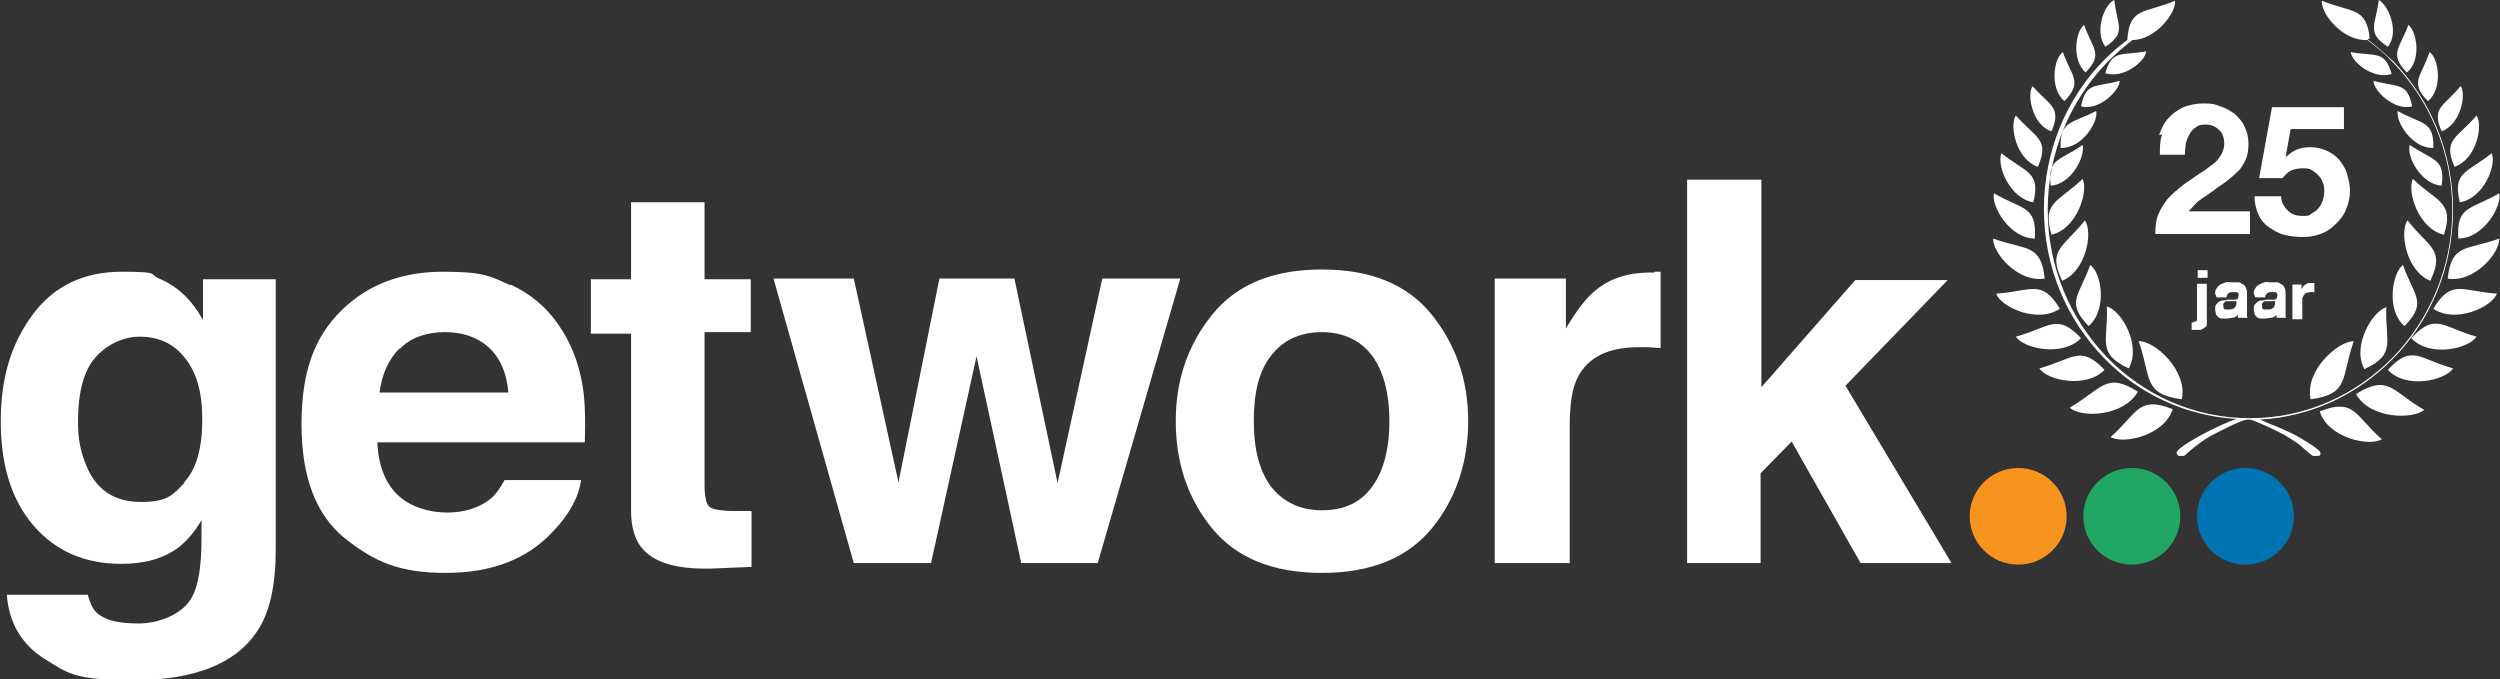
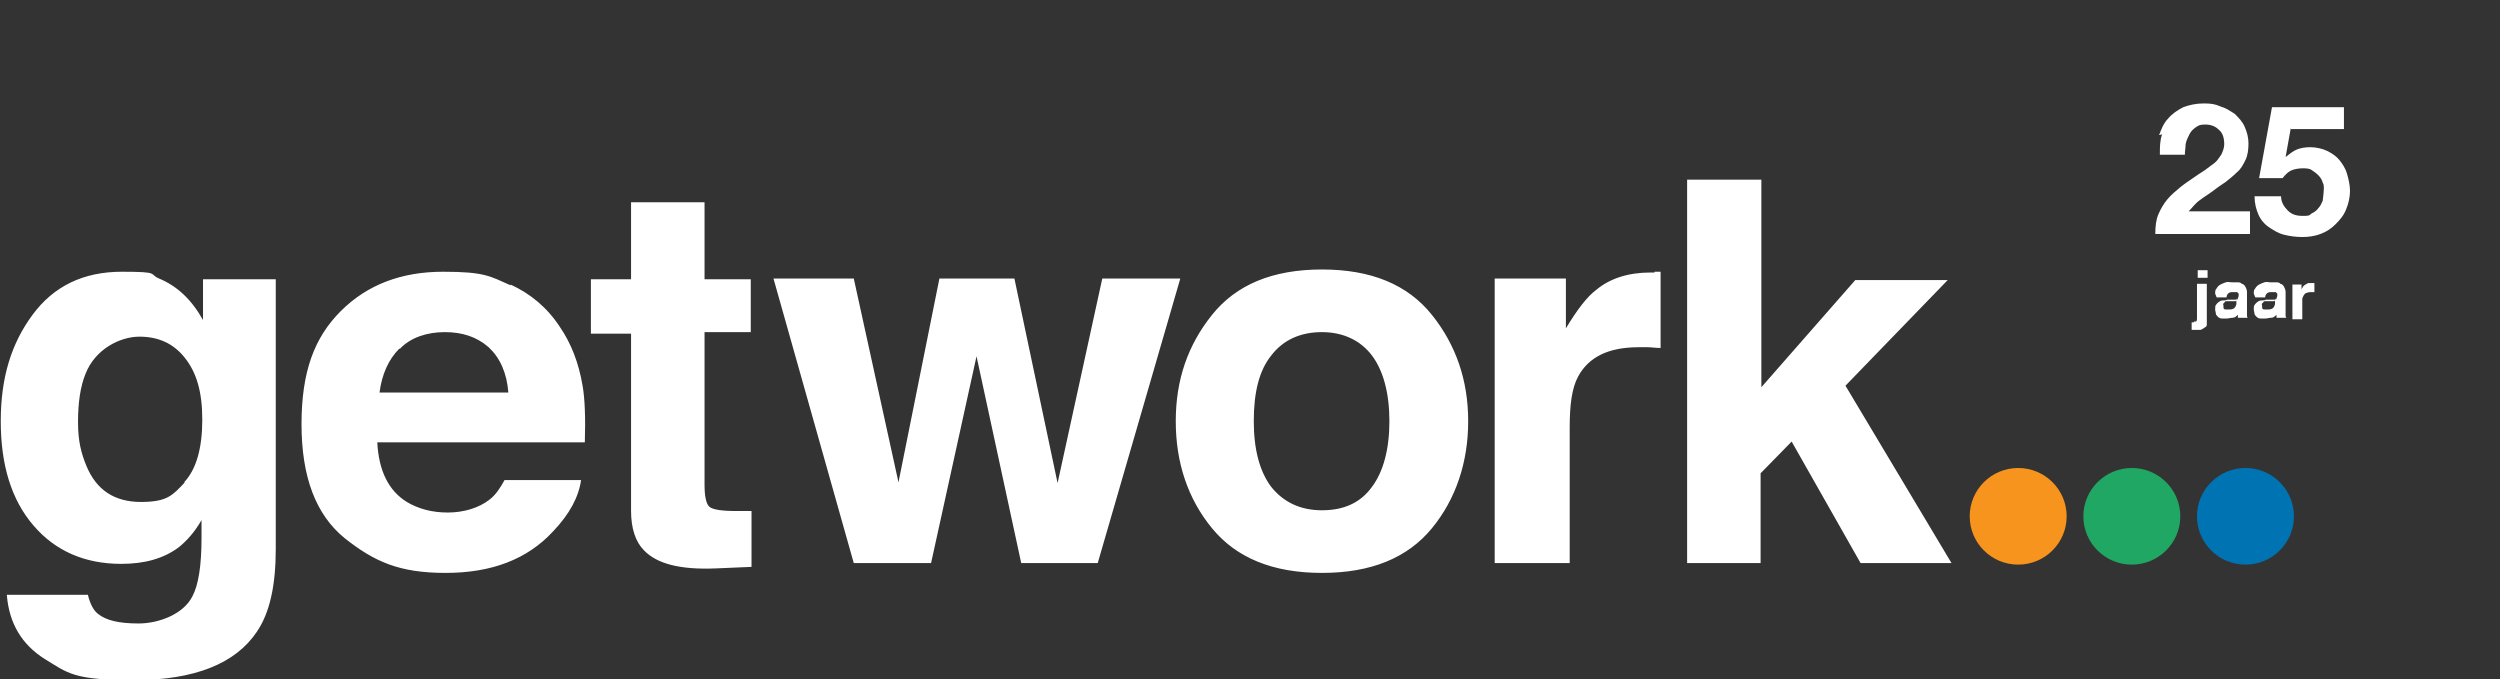
<svg xmlns="http://www.w3.org/2000/svg" width="92" height="25" viewBox="0 0 92 25" fill="none">
  <rect x="0" y="0" width="92" height="25" fill="#333333" stroke="none" />
  <g clip-path="url(#clip0_1_2)">
    <path d="M74.269 20.778C75.254 20.778 76.053 19.982 76.053 19C76.053 18.018 75.254 17.222 74.269 17.222C73.284 17.222 72.485 18.018 72.485 19C72.485 19.982 73.284 20.778 74.269 20.778Z" fill="url(#paint0_linear_1_2)" />
    <path d="M78.451 20.778C79.436 20.778 80.235 19.982 80.235 19C80.235 18.018 79.436 17.222 78.451 17.222C77.466 17.222 76.667 18.018 76.667 19C76.667 19.982 77.466 20.778 78.451 20.778Z" fill="#20A763" />
    <path d="M82.633 20.778C83.618 20.778 84.417 19.982 84.417 19C84.417 18.018 83.618 17.222 82.633 17.222C81.647 17.222 80.849 18.018 80.849 19C80.849 19.982 81.647 20.778 82.633 20.778Z" fill="#0073B3" />
    <path d="M5.854 10.25C6.524 10.528 7.053 11.028 7.471 11.778V10.278H10.148V20.194C10.148 21.556 9.925 22.556 9.451 23.25C8.67 24.417 7.165 25.028 4.934 25.028C2.704 25.028 2.509 24.778 1.645 24.25C0.808 23.722 0.334 22.945 0.251 21.889H3.234C3.318 22.222 3.429 22.444 3.596 22.583C3.903 22.833 4.377 22.944 5.102 22.944C5.827 22.944 6.747 22.611 7.081 21.944C7.304 21.528 7.416 20.806 7.416 19.806V19.139C7.165 19.583 6.858 19.917 6.579 20.139C6.022 20.556 5.325 20.75 4.461 20.75C3.122 20.75 2.035 20.278 1.227 19.333C0.418 18.389 0.028 17.111 0.028 15.5C0.028 13.889 0.418 12.639 1.199 11.583C1.979 10.528 3.067 10 4.488 10C5.91 10 5.464 10.083 5.854 10.25ZM6.774 17.75C7.221 17.278 7.444 16.5 7.444 15.444C7.444 14.389 7.221 13.694 6.802 13.167C6.384 12.639 5.827 12.389 5.13 12.389C4.433 12.389 3.513 12.833 3.15 13.75C2.955 14.222 2.871 14.833 2.871 15.528C2.871 16.222 2.983 16.667 3.178 17.139C3.541 18.028 4.21 18.472 5.185 18.472C6.161 18.472 6.356 18.222 6.802 17.75H6.774ZM18.79 10.472C19.515 10.806 20.128 11.306 20.602 12.028C21.021 12.639 21.299 13.361 21.439 14.194C21.522 14.667 21.55 15.361 21.522 16.278H13.884C13.939 17.333 14.302 18.056 14.971 18.472C15.389 18.722 15.891 18.861 16.476 18.861C17.062 18.861 17.619 18.694 18.01 18.389C18.233 18.222 18.4 17.972 18.567 17.667H21.383C21.299 18.278 20.965 18.917 20.352 19.556C19.404 20.583 18.093 21.083 16.393 21.083C14.692 21.083 13.772 20.667 12.685 19.806C11.625 18.944 11.096 17.556 11.096 15.611C11.096 13.667 11.57 12.417 12.545 11.444C13.521 10.472 14.776 10 16.309 10C17.842 10 18.038 10.167 18.79 10.5V10.472ZM14.692 12.833C14.302 13.222 14.051 13.778 13.967 14.444H18.707C18.651 13.722 18.4 13.167 17.982 12.778C17.536 12.389 17.006 12.222 16.365 12.222C15.724 12.222 15.11 12.417 14.72 12.833H14.692ZM21.745 12.222V10.278H23.223V7.444H25.927V10.278H27.628V12.222H25.927V17.833C25.927 18.25 25.983 18.528 26.095 18.639C26.206 18.75 26.541 18.806 27.098 18.806H27.656V20.861L26.345 20.917C25.035 20.972 24.171 20.75 23.697 20.25C23.39 19.944 23.223 19.444 23.223 18.806V12.278H21.745V12.222ZM34.542 10.25H37.33L38.919 17.778L40.564 10.25H43.435L40.396 20.722H37.581L35.936 13.111L34.263 20.722H31.419L28.464 10.25H31.419L33.064 17.75L34.57 10.25H34.542ZM52.691 19.444C51.799 20.528 50.461 21.083 48.648 21.083C46.836 21.083 45.498 20.528 44.606 19.444C43.714 18.361 43.268 17.028 43.268 15.5C43.268 13.972 43.714 12.694 44.606 11.583C45.498 10.472 46.836 9.917 48.648 9.917C50.461 9.917 51.799 10.472 52.691 11.583C53.583 12.694 54.029 14 54.029 15.5C54.029 17 53.583 18.361 52.691 19.444ZM50.488 17.917C50.907 17.361 51.13 16.528 51.13 15.5C51.13 14.472 50.907 13.639 50.488 13.083C50.07 12.528 49.429 12.222 48.648 12.222C47.868 12.222 47.227 12.5 46.781 13.083C46.334 13.639 46.139 14.444 46.139 15.5C46.139 16.556 46.362 17.361 46.781 17.917C47.227 18.472 47.84 18.778 48.648 18.778C49.457 18.778 50.07 18.5 50.488 17.917ZM60.887 10H61.11V12.806C60.943 12.806 60.776 12.778 60.636 12.778H60.302C59.187 12.778 58.462 13.139 58.072 13.861C57.848 14.278 57.765 14.889 57.765 15.722V20.722H55.005V10.25H57.625V12.083C58.044 11.389 58.406 10.917 58.741 10.667C59.242 10.25 59.911 10.028 60.748 10.028H60.887V10ZM62.114 6.611H64.818V14.25L68.275 10.306H71.676L67.913 14.194L71.816 20.722H68.47L65.933 16.25L64.79 17.417V20.722H62.086V6.611H62.114Z" fill="white" />
-     <path d="M79.455 4.972C79.538 4.75 79.622 4.528 79.789 4.361C79.928 4.194 80.124 4.056 80.347 3.944C80.57 3.861 80.821 3.806 81.099 3.806C81.378 3.806 81.518 3.833 81.713 3.917C81.908 3.972 82.075 4.083 82.243 4.194C82.382 4.333 82.521 4.472 82.605 4.667C82.689 4.861 82.744 5.056 82.744 5.278C82.744 5.5 82.716 5.722 82.633 5.889C82.549 6.056 82.466 6.222 82.326 6.333C82.187 6.472 82.047 6.583 81.908 6.694C81.741 6.806 81.573 6.917 81.434 7.028C81.295 7.139 81.099 7.25 80.96 7.361C80.793 7.472 80.681 7.639 80.542 7.778H82.8V8.611H79.315C79.315 8.333 79.343 8.083 79.427 7.889C79.51 7.694 79.622 7.5 79.761 7.333C79.901 7.167 80.068 7.028 80.235 6.889C80.403 6.75 80.626 6.611 80.821 6.472C80.932 6.389 81.044 6.333 81.155 6.25L81.49 6C81.601 5.917 81.657 5.806 81.741 5.694C81.796 5.583 81.852 5.444 81.852 5.306C81.852 5.083 81.796 4.889 81.657 4.778C81.518 4.639 81.35 4.583 81.155 4.583C80.96 4.583 80.904 4.611 80.793 4.694C80.709 4.75 80.626 4.833 80.57 4.944C80.514 5.056 80.458 5.167 80.43 5.306C80.43 5.444 80.403 5.556 80.403 5.694H79.483C79.483 5.417 79.483 5.167 79.566 4.944L79.455 4.972ZM84.305 4.694L84.11 5.778C84.25 5.667 84.389 5.556 84.528 5.5C84.668 5.444 84.835 5.417 85.03 5.417C85.225 5.417 85.476 5.472 85.644 5.556C85.811 5.639 85.978 5.75 86.09 5.889C86.201 6.028 86.313 6.194 86.368 6.389C86.424 6.583 86.48 6.806 86.48 7.028C86.48 7.25 86.424 7.5 86.341 7.694C86.257 7.917 86.118 8.083 85.95 8.25C85.783 8.417 85.616 8.528 85.393 8.611C85.17 8.694 84.947 8.722 84.724 8.722C84.501 8.722 84.278 8.694 84.055 8.639C83.832 8.583 83.664 8.472 83.497 8.361C83.33 8.25 83.19 8.083 83.107 7.889C83.023 7.694 82.967 7.472 82.967 7.222H83.943C83.943 7.444 84.055 7.611 84.194 7.75C84.333 7.889 84.501 7.944 84.724 7.944C84.947 7.944 84.975 7.944 85.058 7.861C85.17 7.806 85.253 7.75 85.309 7.667C85.393 7.583 85.421 7.5 85.476 7.389C85.504 7.278 85.532 7.167 85.532 7.056C85.532 6.944 85.532 6.806 85.476 6.722C85.448 6.611 85.393 6.528 85.309 6.444C85.225 6.361 85.142 6.306 85.058 6.25C84.975 6.194 84.835 6.194 84.724 6.194C84.612 6.194 84.417 6.222 84.305 6.278C84.194 6.333 84.082 6.444 83.999 6.556H83.135L83.609 3.944H86.257V4.75H84.305V4.694Z" fill="white" />
-     <path fill-rule="evenodd" clip-rule="evenodd" d="M87.121 1.444C87.456 1.694 87.762 1.972 88.069 2.25C89.435 3.667 90.272 5.583 90.272 7.722C90.272 9.861 89.435 11.806 88.069 13.194C86.787 14.5 85.086 15.333 83.162 15.444C83.33 15.5 83.525 15.611 83.636 15.639C83.859 15.722 84.082 15.833 84.278 15.917C84.473 16 85.393 16.528 85.393 16.667C85.393 16.806 85.337 16.75 85.309 16.778H85.114C84.919 16.639 84.779 16.5 84.612 16.361C84.473 16.25 84.194 16.083 84.055 16C83.915 15.917 83.107 15.528 82.828 15.444H82.661C82.382 15.5 81.601 15.917 81.434 16C81.267 16.083 81.016 16.25 80.876 16.361C80.681 16.5 80.542 16.639 80.375 16.778H80.179C80.151 16.75 80.096 16.722 80.096 16.667C80.096 16.444 81.629 15.639 82.298 15.417C80.402 15.306 78.674 14.472 77.419 13.167C76.053 11.75 75.217 9.833 75.217 7.694C75.217 5.556 76.053 3.611 77.419 2.222C77.698 1.944 77.977 1.694 78.284 1.472C78.367 0.25 78.925 0.5 80.04 0.028C80.096 0.472 79.315 1.472 78.479 1.472C78.144 1.722 77.838 2 77.531 2.306C76.193 3.694 75.356 5.611 75.356 7.722C75.356 9.833 76.193 11.75 77.531 13.139C78.869 14.528 80.737 15.389 82.8 15.389C84.863 15.389 86.703 14.528 88.069 13.139C89.407 11.75 90.244 9.833 90.244 7.722C90.244 5.611 89.407 3.694 88.069 2.306C87.79 2 87.456 1.722 87.121 1.472C86.229 1.528 85.393 0.5 85.448 0.028C86.536 0.472 87.093 0.25 87.205 1.417L87.121 1.444ZM87.874 1.722C88.32 1.167 87.874 0.167 87.539 0C87.428 0.917 87.066 1.194 87.874 1.722ZM88.571 2.667C89.129 2.222 88.933 1.139 88.627 0.917C88.32 1.778 87.902 1.972 88.571 2.667ZM88.013 2.722C87.762 1.833 87.4 2.083 86.508 1.917C86.536 2.278 87.344 2.944 88.013 2.722ZM88.766 3.917C88.599 3 88.209 3.222 87.344 2.972C87.344 3.333 88.097 4.083 88.766 3.917ZM89.352 3.722C89.909 3.25 89.742 2.139 89.407 1.917C89.101 2.833 88.655 3.028 89.352 3.722ZM89.853 4.833C90.55 4.583 90.773 3.472 90.55 3.167C89.937 3.917 89.463 3.944 89.853 4.833ZM89.547 5.444C89.575 4.417 89.101 4.583 88.236 4.083C88.153 4.472 88.766 5.472 89.547 5.444ZM90.327 6.139C91.136 5.861 91.387 4.611 91.136 4.25C90.439 5.083 89.881 5.111 90.327 6.139ZM89.853 6.833C89.993 5.806 89.519 5.917 88.682 5.333C88.543 5.722 89.073 6.778 89.853 6.833ZM90.522 7.444C91.387 7.306 91.888 6.083 91.693 5.639C90.801 6.361 90.244 6.306 90.522 7.444ZM90.467 8.778C90.383 7.556 90.941 7.722 91.972 7.111C92.084 7.583 91.387 8.778 90.467 8.778ZM89.937 8.639C90.327 7.417 89.686 7.444 88.794 6.583C88.571 7.028 88.989 8.417 89.937 8.639ZM90.076 10.25C91.052 10.417 92 9.306 91.972 8.778C90.773 9.222 90.216 8.944 90.076 10.25ZM89.547 11.361C90.355 11.917 91.693 11.306 91.888 10.806C90.606 10.722 90.216 10.25 89.547 11.361ZM89.435 10.333C89.993 9.167 89.379 9.111 88.599 8.111C88.292 8.528 88.543 9.972 89.435 10.333ZM88.738 12.444C89.407 13.167 90.857 12.833 91.136 12.389C89.909 12.056 89.63 11.472 88.738 12.444ZM88.487 12C89.352 11.111 88.822 10.889 88.431 9.75C88.041 10.028 87.79 11.417 88.487 12ZM87.874 13.611C88.543 14.333 89.993 14 90.272 13.556C89.045 13.222 88.766 12.639 87.874 13.611ZM87.01 13.583C88.209 13.028 87.762 12.583 87.818 11.306C87.316 11.444 86.536 12.722 87.01 13.583ZM86.703 14.5C87.205 15.417 88.794 15.444 89.212 15.083C88.041 14.417 87.902 13.75 86.703 14.5ZM85.365 15.139C85.671 16.111 87.177 16.444 87.651 16.167C86.647 15.278 86.647 14.639 85.365 15.139ZM85.03 14.694C86.48 14.5 86.145 13.889 86.619 12.556C86.034 12.556 84.807 13.639 85.03 14.694ZM77.475 1.722C78.284 1.194 77.893 0.917 77.81 0C77.447 0.139 77.057 1.139 77.475 1.722ZM76.75 2.667C77.419 1.972 77.001 1.806 76.695 0.917C76.388 1.139 76.221 2.194 76.75 2.667ZM77.475 2.694C78.144 2.917 78.953 2.25 78.981 1.889C78.088 2.056 77.726 1.806 77.475 2.694ZM76.583 3.917C77.252 4.083 78.005 3.333 78.005 2.972C77.141 3.222 76.75 3 76.583 3.917ZM75.97 3.722C76.667 3 76.221 2.806 75.914 1.917C75.579 2.139 75.412 3.25 75.97 3.722ZM75.496 4.833C75.886 3.917 75.412 3.889 74.799 3.167C74.576 3.5 74.799 4.611 75.496 4.833ZM75.83 5.444C76.611 5.472 77.224 4.5 77.141 4.083C76.249 4.556 75.802 4.417 75.83 5.444ZM74.994 6.139C75.44 5.111 74.91 5.083 74.186 4.25C73.935 4.611 74.186 5.861 74.994 6.139ZM75.468 6.833C76.249 6.778 76.75 5.722 76.639 5.333C75.83 5.917 75.329 5.806 75.468 6.833ZM74.827 7.444C73.962 7.306 73.461 6.083 73.656 5.639C74.548 6.361 75.106 6.306 74.827 7.444ZM74.882 8.778C74.966 7.556 74.409 7.722 73.377 7.111C73.266 7.583 73.962 8.778 74.882 8.778ZM75.496 8.639C76.444 8.417 76.862 7.028 76.639 6.583C75.747 7.444 75.133 7.417 75.496 8.639ZM75.245 10.25C75.106 8.944 74.548 9.222 73.349 8.778C73.321 9.306 74.269 10.417 75.245 10.25ZM75.802 11.361C75.133 10.25 74.743 10.722 73.461 10.806C73.628 11.306 74.994 11.917 75.802 11.361ZM75.886 10.333C76.778 9.972 77.029 8.528 76.722 8.111C75.942 9.111 75.329 9.167 75.886 10.333ZM76.583 12.444C75.691 11.5 75.412 12.056 74.186 12.389C74.464 12.833 75.914 13.139 76.583 12.444ZM76.862 12C77.559 11.389 77.336 10.028 76.918 9.75C76.527 10.889 75.998 11.111 76.862 12ZM77.447 13.611C76.555 12.667 76.276 13.222 75.05 13.556C75.329 14 76.778 14.306 77.447 13.611ZM78.339 13.556C78.813 12.694 78.061 11.417 77.531 11.278C77.587 12.556 77.141 13 78.339 13.556ZM78.674 14.417C77.503 13.667 77.364 14.306 76.165 15C76.583 15.389 78.144 15.333 78.674 14.417ZM79.956 15.056C78.674 14.556 78.674 15.194 77.67 16.083C78.144 16.361 79.65 16.028 79.956 15.056ZM80.291 14.694C80.514 13.639 79.287 12.528 78.702 12.556C79.176 13.889 78.841 14.5 80.291 14.694Z" fill="white" />
+     <path d="M79.455 4.972C79.538 4.75 79.622 4.528 79.789 4.361C79.928 4.194 80.124 4.056 80.347 3.944C80.57 3.861 80.821 3.806 81.099 3.806C81.378 3.806 81.518 3.833 81.713 3.917C81.908 3.972 82.075 4.083 82.243 4.194C82.382 4.333 82.521 4.472 82.605 4.667C82.689 4.861 82.744 5.056 82.744 5.278C82.744 5.5 82.716 5.722 82.633 5.889C82.549 6.056 82.466 6.222 82.326 6.333C82.187 6.472 82.047 6.583 81.908 6.694C81.741 6.806 81.573 6.917 81.434 7.028C81.295 7.139 81.099 7.25 80.96 7.361C80.793 7.472 80.681 7.639 80.542 7.778H82.8V8.611H79.315C79.315 8.333 79.343 8.083 79.427 7.889C79.51 7.694 79.622 7.5 79.761 7.333C79.901 7.167 80.068 7.028 80.235 6.889C80.403 6.75 80.626 6.611 80.821 6.472C80.932 6.389 81.044 6.333 81.155 6.25L81.49 6C81.601 5.917 81.657 5.806 81.741 5.694C81.796 5.583 81.852 5.444 81.852 5.306C81.852 5.083 81.796 4.889 81.657 4.778C81.518 4.639 81.35 4.583 81.155 4.583C80.96 4.583 80.904 4.611 80.793 4.694C80.709 4.75 80.626 4.833 80.57 4.944C80.514 5.056 80.458 5.167 80.43 5.306C80.43 5.444 80.403 5.556 80.403 5.694H79.483C79.483 5.417 79.483 5.167 79.566 4.944L79.455 4.972ZM84.305 4.694L84.11 5.778C84.25 5.667 84.389 5.556 84.528 5.5C84.668 5.444 84.835 5.417 85.03 5.417C85.225 5.417 85.476 5.472 85.644 5.556C85.811 5.639 85.978 5.75 86.09 5.889C86.201 6.028 86.313 6.194 86.368 6.389C86.424 6.583 86.48 6.806 86.48 7.028C86.48 7.25 86.424 7.5 86.341 7.694C86.257 7.917 86.118 8.083 85.95 8.25C85.783 8.417 85.616 8.528 85.393 8.611C85.17 8.694 84.947 8.722 84.724 8.722C84.501 8.722 84.278 8.694 84.055 8.639C83.832 8.583 83.664 8.472 83.497 8.361C83.33 8.25 83.19 8.083 83.107 7.889C83.023 7.694 82.967 7.472 82.967 7.222H83.943C83.943 7.444 84.055 7.611 84.194 7.75C84.333 7.889 84.501 7.944 84.724 7.944C84.947 7.944 84.975 7.944 85.058 7.861C85.17 7.806 85.253 7.75 85.309 7.667C85.393 7.583 85.421 7.5 85.476 7.389C85.532 6.944 85.532 6.806 85.476 6.722C85.448 6.611 85.393 6.528 85.309 6.444C85.225 6.361 85.142 6.306 85.058 6.25C84.975 6.194 84.835 6.194 84.724 6.194C84.612 6.194 84.417 6.222 84.305 6.278C84.194 6.333 84.082 6.444 83.999 6.556H83.135L83.609 3.944H86.257V4.75H84.305V4.694Z" fill="white" />
    <path d="M80.737 11.833H80.821C80.821 11.833 80.849 11.778 80.849 11.75V10.444H81.211V11.944C81.211 12 81.183 12.028 81.127 12.056C81.099 12.083 81.044 12.111 80.988 12.139H80.653V11.861H80.737V11.833ZM80.876 10.222V9.944H81.239V10.222H80.876ZM81.518 10.806C81.518 10.722 81.518 10.667 81.573 10.611C81.601 10.556 81.657 10.5 81.713 10.472C81.769 10.444 81.824 10.417 81.908 10.389C81.992 10.361 82.047 10.389 82.131 10.389H82.326C82.382 10.389 82.465 10.389 82.493 10.444C82.549 10.444 82.605 10.5 82.633 10.556C82.661 10.611 82.689 10.667 82.689 10.75V11.583C82.689 11.639 82.689 11.667 82.716 11.694H82.354V11.639V11.583C82.298 11.639 82.242 11.694 82.159 11.694C82.075 11.694 82.019 11.722 81.936 11.722H81.769C81.713 11.722 81.657 11.694 81.629 11.667C81.601 11.639 81.545 11.583 81.545 11.556C81.545 11.5 81.518 11.444 81.518 11.389C81.518 11.333 81.518 11.25 81.545 11.222C81.573 11.194 81.601 11.139 81.657 11.111C81.685 11.083 81.741 11.056 81.796 11.056C81.852 11.056 81.908 11.056 81.964 11.028H82.27C82.326 11.028 82.354 11.028 82.354 10.972C82.354 10.972 82.382 10.917 82.382 10.889V10.806L82.326 10.75H82.242H82.159C82.103 10.75 82.047 10.75 81.992 10.806C81.964 10.833 81.936 10.889 81.936 10.944H81.573L81.518 10.806ZM82.326 11.056C82.326 11.056 82.298 11.056 82.27 11.083H82.187H82.019H81.936C81.936 11.083 81.88 11.083 81.88 11.111L81.824 11.167C81.796 11.194 81.824 11.222 81.824 11.25V11.333C81.824 11.333 81.824 11.361 81.88 11.389H82.019C82.075 11.389 82.131 11.389 82.187 11.361C82.242 11.333 82.242 11.306 82.27 11.278C82.27 11.25 82.298 11.222 82.298 11.194V10.972L82.326 11.056ZM82.939 10.806C82.939 10.722 82.939 10.667 82.995 10.611C83.023 10.556 83.079 10.5 83.135 10.472C83.19 10.444 83.246 10.417 83.33 10.389C83.413 10.361 83.469 10.389 83.553 10.389H83.748C83.804 10.389 83.887 10.389 83.915 10.444C83.971 10.444 84.027 10.5 84.055 10.556C84.082 10.611 84.11 10.667 84.11 10.75V11.583C84.11 11.639 84.11 11.667 84.138 11.694H83.776V11.639V11.583C83.72 11.639 83.664 11.694 83.581 11.694C83.497 11.694 83.441 11.722 83.358 11.722H83.19C83.135 11.722 83.079 11.694 83.051 11.667C83.023 11.639 82.967 11.583 82.967 11.556C82.967 11.5 82.939 11.444 82.939 11.389C82.939 11.333 82.939 11.25 82.967 11.222C82.995 11.194 83.023 11.139 83.079 11.111C83.107 11.083 83.162 11.056 83.218 11.056C83.274 11.056 83.33 11.056 83.385 11.028H83.692C83.748 11.028 83.776 11.028 83.776 10.972C83.776 10.972 83.804 10.917 83.804 10.889V10.806L83.748 10.75H83.664H83.581C83.525 10.75 83.469 10.75 83.413 10.806C83.385 10.833 83.358 10.889 83.358 10.944H82.995L82.939 10.806ZM83.748 11.056C83.748 11.056 83.72 11.056 83.692 11.083H83.609H83.441H83.358C83.358 11.083 83.302 11.083 83.302 11.111L83.246 11.167C83.218 11.194 83.246 11.222 83.246 11.25V11.333C83.246 11.333 83.246 11.361 83.302 11.389H83.441C83.497 11.389 83.553 11.389 83.609 11.361C83.664 11.333 83.664 11.306 83.692 11.278C83.692 11.25 83.72 11.222 83.72 11.194V10.972L83.748 11.056ZM84.696 10.417V10.667C84.696 10.639 84.724 10.583 84.751 10.556C84.751 10.528 84.807 10.5 84.835 10.472C84.863 10.472 84.919 10.417 84.947 10.417H85.17V10.75H85.058C85.002 10.75 84.947 10.75 84.891 10.778C84.835 10.778 84.807 10.833 84.779 10.861C84.779 10.889 84.724 10.944 84.724 11V11.75H84.361V10.472H84.696V10.417Z" fill="white" />
  </g>
  <defs>
    <linearGradient id="paint0_linear_1_2" x1="72.987" y1="27.945" x2="72.987" y2="27.806" gradientUnits="userSpaceOnUse">
      <stop stop-color="#371B52" />
      <stop offset="0.2" stop-color="#B07DB7" />
      <stop offset="0.3" stop-color="#48B6E8" />
      <stop offset="0.5" stop-color="#5A789E" />
      <stop offset="0.7" stop-color="#20A763" />
      <stop offset="1" stop-color="#F7941D" />
    </linearGradient>
    <clipPath id="clip0_1_2">
      <rect width="92" height="25" fill="white" />
    </clipPath>
  </defs>
</svg>